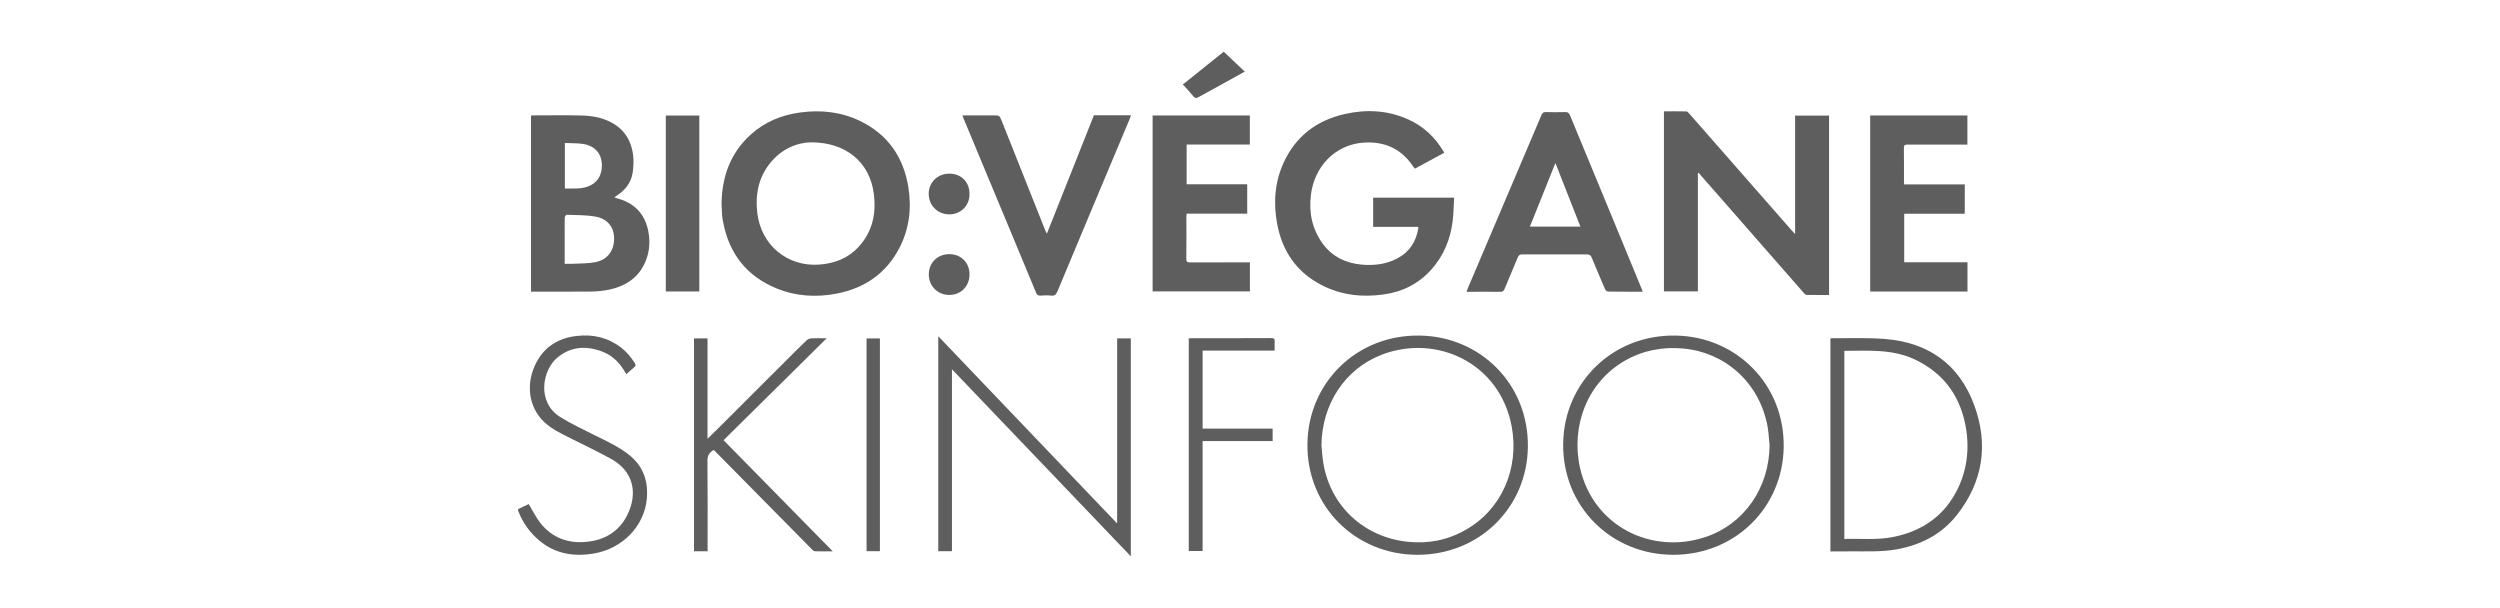
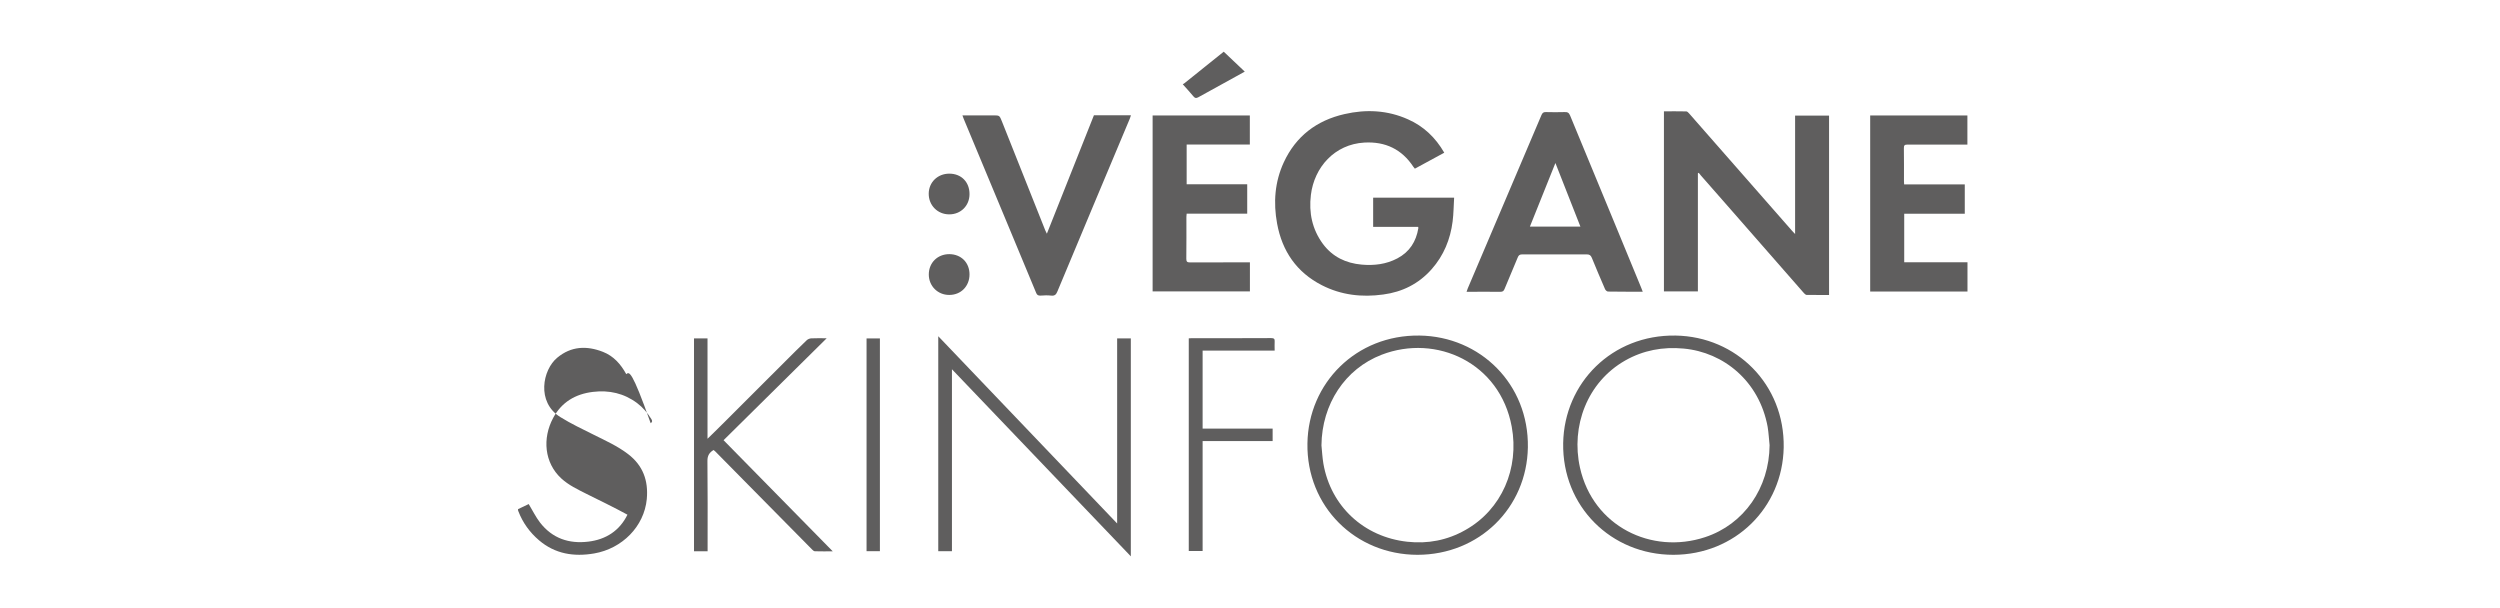
<svg xmlns="http://www.w3.org/2000/svg" xmlns:xlink="http://www.w3.org/1999/xlink" version="1.1" id="Слой_1" x="0px" y="0px" viewBox="0 0 296 72" style="enable-background:new 0 0 296 72;" xml:space="preserve">
  <style type="text/css">
	.st0{clip-path:url(#SVGID_00000130630903105014752650000015264390072221782920_);}
	.st1{clip-path:url(#SVGID_00000145763915684999464620000007838029245995713470_);fill:#979B2D;}
	
		.st2{clip-path:url(#SVGID_00000145763915684999464620000007838029245995713470_);fill-rule:evenodd;clip-rule:evenodd;fill:#979B2D;}
	.st3{clip-path:url(#SVGID_00000041286969755885125190000000953064546602846596_);}
	.st4{clip-path:url(#SVGID_00000032612719932481065920000017769241957060270255_);}
	.st5{clip-path:url(#SVGID_00000152224951392278792240000003609328415776235174_);fill:#FFFFFF;}
	.st6{clip-path:url(#SVGID_00000152224951392278792240000003609328415776235174_);fill:#283479;}
	.st7{clip-path:url(#SVGID_00000079488409727623470990000004884113389412547774_);}
	.st8{clip-path:url(#SVGID_00000080918029087847732530000002961045925263293080_);}
	.st9{clip-path:url(#SVGID_00000005236444188880383400000005495221773530588603_);}
	.st10{clip-path:url(#SVGID_00000137096666151810118440000014144122312018272913_);fill:#162A4C;}
	.st11{clip-path:url(#SVGID_00000013902161251078614650000010988173519045284277_);}
	
		.st12{clip-path:url(#SVGID_00000133524020270682700120000012451991839075751073_);fill-rule:evenodd;clip-rule:evenodd;fill:#2B2523;}
	.st13{clip-path:url(#SVGID_00000104689943162432647620000008615539676660283531_);}
	.st14{clip-path:url(#SVGID_00000130645488959697333410000016142042603690962084_);fill:#6CB1E2;}
	.st15{clip-path:url(#SVGID_00000130645488959697333410000016142042603690962084_);fill:#5C6771;}
	.st16{clip-path:url(#SVGID_00000078042166063638841950000001843055046046872711_);}
	.st17{clip-path:url(#SVGID_00000078759146428804085110000001264663986625218213_);fill:#1C242D;}
	.st18{clip-path:url(#SVGID_00000078759146428804085110000001264663986625218213_);fill:#233C7F;}
	.st19{clip-path:url(#SVGID_00000078759146428804085110000001264663986625218213_);fill:#FFFFFF;}
	.st20{clip-path:url(#SVGID_00000078759146428804085110000001264663986625218213_);fill:#E51928;}
	.st21{clip-path:url(#SVGID_00000125563626007319057420000011909191505468512919_);}
	.st22{clip-path:url(#SVGID_00000070079702204191556610000003287735552828278163_);fill:#2B2523;}
	.st23{clip-path:url(#SVGID_00000145058634453575575660000016014271502647900076_);}
	.st24{clip-path:url(#SVGID_00000130621353311088046680000012963575562234812289_);fill:#5F5E5E;}
	.st25{clip-path:url(#SVGID_00000101064106073325118930000008787256810834890393_);}
	.st26{clip-path:url(#SVGID_00000038405348770445216390000011375460974028374405_);fill:#2B2523;}
	
		.st27{clip-path:url(#SVGID_00000103230321959327674990000006116536787367102381_);fill-rule:evenodd;clip-rule:evenodd;fill:#565B3D;}
	.st28{clip-path:url(#SVGID_00000103230321959327674990000006116536787367102381_);}
	
		.st29{clip-path:url(#SVGID_00000062191998732807346230000006793430631447951281_);fill-rule:evenodd;clip-rule:evenodd;fill:#565B3D;}
	.st30{clip-path:url(#SVGID_00000062191998732807346230000006793430631447951281_);fill:#565B3D;}
	.st31{clip-path:url(#SVGID_00000119101625128124834330000017047228803845359264_);}
	.st32{clip-path:url(#SVGID_00000142164609760571040450000012000834728602963387_);fill:#402416;}
	.st33{fill:#68B0E0;}
	.st34{fill-rule:evenodd;clip-rule:evenodd;fill:#68B0E0;}
	.st35{clip-path:url(#SVGID_00000124871394334567052300000005445920228922357384_);}
	.st36{clip-path:url(#SVGID_00000167383102703983467070000007708029906880900258_);fill:#EB5686;}
	.st37{fill:#007A70;}
	.st38{fill:#00205C;}
</style>
  <g>
    <g>
      <defs>
        <rect id="SVGID_00000038403361099071944210000008871175685753460115_" x="61.33" y="6.12" width="173.35" height="59.75" />
      </defs>
      <clipPath id="SVGID_00000154416203664625848230000015910859728609926330_">
        <use xlink:href="#SVGID_00000038403361099071944210000008871175685753460115_" style="overflow:visible;" />
      </clipPath>
      <g style="clip-path:url(#SVGID_00000154416203664625848230000015910859728609926330_);">
        <defs>
          <rect id="SVGID_00000045613912998917143420000005959034082268438188_" x="33.9" y="-13.88" width="228.19" height="99.76" />
        </defs>
        <clipPath id="SVGID_00000062153031818202499500000004896233768186705804_">
          <use xlink:href="#SVGID_00000045613912998917143420000005959034082268438188_" style="overflow:visible;" />
        </clipPath>
        <path style="clip-path:url(#SVGID_00000062153031818202499500000004896233768186705804_);fill:#5F5E5E;" d="M216.57,34.93     c-0.91,0-1.79,0-2.67-0.01c-0.1,0-0.22-0.13-0.31-0.21c-3.05-3.47-6.09-6.95-9.13-10.43c-1.03-1.17-2.06-2.35-3.09-3.52     c-0.08-0.09-0.16-0.2-0.24-0.3c-0.03,0.02-0.07,0.04-0.1,0.06V34.5h-4.02V13.18c0.89,0,1.78-0.01,2.66,0.01     c0.11,0.01,0.24,0.15,0.33,0.25c4.07,4.63,8.14,9.27,12.2,13.91c0.08,0.09,0.18,0.19,0.34,0.36V13.69h4.02V34.93z" />
-         <path style="clip-path:url(#SVGID_00000062153031818202499500000004896233768186705804_);fill:#5F5E5E;" d="M85.43,24.15     c0.04-3.24,1.05-6.03,3.45-8.21c1.65-1.5,3.63-2.32,5.84-2.62c2.47-0.34,4.87-0.08,7.12,1.01c3.28,1.59,5.14,4.27,5.71,7.84     c0.4,2.52,0.11,4.96-1.09,7.24c-1.57,2.99-4.11,4.71-7.38,5.35c-2.43,0.47-4.83,0.33-7.13-0.61c-3.52-1.44-5.6-4.08-6.32-7.8     c-0.06-0.3-0.12-0.6-0.14-0.9C85.46,25,85.45,24.55,85.43,24.15 M96.02,16.85c-1.62,0.03-3.46,0.75-4.83,2.45     c-1.39,1.73-1.78,3.73-1.53,5.9c0.45,3.81,3.54,6.39,7.32,6.13c1.82-0.13,3.41-0.74,4.66-2.08c1.68-1.82,2.13-4,1.81-6.38     C102.96,19.24,100.21,16.85,96.02,16.85" />
        <path style="clip-path:url(#SVGID_00000062153031818202499500000004896233768186705804_);fill:#5F5E5E;" d="M172.17,23.38     c-0.06,0.97-0.06,1.91-0.18,2.84c-0.27,2.12-1.05,4.03-2.48,5.65c-1.53,1.73-3.47,2.7-5.74,3c-2.53,0.35-4.97,0.07-7.26-1.1     c-2.99-1.53-4.7-4.03-5.3-7.29c-0.46-2.49-0.28-4.94,0.79-7.26c1.43-3.09,3.89-4.96,7.18-5.71c2.56-0.59,5.1-0.47,7.53,0.62     c1.85,0.82,3.25,2.15,4.29,3.95c-1.17,0.63-2.31,1.25-3.48,1.89c-0.06-0.08-0.12-0.14-0.17-0.21c-1.37-2.09-3.33-3.02-5.81-2.88     c-3.53,0.2-5.93,2.93-6.33,6.19c-0.26,2.12,0.15,4.08,1.43,5.82c1.14,1.52,2.7,2.27,4.58,2.44c1.48,0.13,2.91-0.04,4.23-0.74     c1.44-0.76,2.22-1.99,2.48-3.57c0.01-0.04-0.01-0.08-0.02-0.16h-5.33v-3.46H172.17z" />
-         <path style="clip-path:url(#SVGID_00000062153031818202499500000004896233768186705804_);fill:#5F5E5E;" d="M72.78,23.4     c0.29,0.09,0.58,0.15,0.86,0.26c1.82,0.67,2.83,2,3.15,3.89c0.18,1.07,0.11,2.14-0.27,3.17c-0.74,2.02-2.3,3.11-4.33,3.56     c-0.73,0.16-1.49,0.23-2.24,0.24c-2.21,0.03-4.42,0.01-6.63,0.01h-0.45V13.68c0.13,0,0.24-0.02,0.36-0.02     c1.82,0,3.63-0.03,5.45,0.01c1.29,0.02,2.55,0.21,3.71,0.83c1.53,0.82,2.35,2.15,2.57,3.83c0.09,0.71,0.05,1.46-0.06,2.16     c-0.18,1.12-0.84,1.97-1.78,2.61c-0.1,0.07-0.19,0.13-0.29,0.21C72.8,23.32,72.79,23.35,72.78,23.4 M66.86,31.23     c0.37,0,0.68,0.02,1,0c0.88-0.05,1.78-0.02,2.64-0.19c1.43-0.29,2.21-1.36,2.21-2.79c0-1.33-0.75-2.34-2.19-2.6     c-1.12-0.2-2.28-0.18-3.43-0.22c-0.07,0-0.22,0.2-0.22,0.31c-0.02,0.54-0.01,1.08-0.01,1.63V31.23z M66.88,16.93v5.39     c0.53,0,1.03,0.01,1.53-0.01c0.24-0.01,0.47-0.04,0.71-0.09c1.4-0.3,2.15-1.24,2.14-2.67c-0.01-1.33-0.78-2.26-2.18-2.5     C68.37,16.94,67.64,16.97,66.88,16.93" />
        <path style="clip-path:url(#SVGID_00000062153031818202499500000004896233768186705804_);fill:#5F5E5E;" d="M194.5,34.54     c-1.41,0-2.76,0-4.11-0.02c-0.12,0-0.29-0.15-0.35-0.28c-0.54-1.23-1.06-2.48-1.57-3.72c-0.12-0.28-0.26-0.4-0.58-0.4     c-2.56,0.01-5.11,0.01-7.67,0c-0.28,0-0.42,0.1-0.52,0.36c-0.51,1.25-1.05,2.48-1.56,3.73c-0.1,0.24-0.21,0.34-0.49,0.34     c-1.32-0.02-2.65,0-4.01,0c0.05-0.16,0.09-0.28,0.14-0.4c2.91-6.84,5.82-13.69,8.73-20.53c0.11-0.25,0.23-0.36,0.52-0.35     c0.74,0.02,1.49,0.02,2.23,0c0.34-0.02,0.51,0.09,0.64,0.41c1.83,4.45,3.67,8.89,5.51,13.33c0.97,2.34,1.94,4.69,2.9,7.04     C194.36,34.18,194.42,34.32,194.5,34.54 M184.16,19.3c-1.03,2.57-2.02,5.04-3.02,7.53h5.98     C186.13,24.32,185.16,21.86,184.16,19.3" />
        <path style="clip-path:url(#SVGID_00000062153031818202499500000004896233768186705804_);fill:#5F5E5E;" d="M136.46,13.67h11.52     v3.44h-7.48v4.71h7.17v3.48h-7.17c-0.01,0.15-0.03,0.27-0.03,0.38c0,1.66,0.01,3.31-0.01,4.97c0,0.33,0.1,0.42,0.43,0.42     c2.2-0.01,4.4-0.01,6.6-0.01h0.5v3.44h-11.52V13.67z" />
        <path style="clip-path:url(#SVGID_00000062153031818202499500000004896233768186705804_);fill:#5F5E5E;" d="M221.42,13.67h11.52     v3.45h-0.46c-2.21,0-4.42,0.01-6.64,0c-0.32,0-0.43,0.08-0.42,0.42c0.02,1.29,0.01,2.6,0.01,3.9c0,0.11,0.01,0.23,0.02,0.39h7.18     v3.48h-7.17v5.74h7.49v3.47h-11.52V13.67z" />
        <path style="clip-path:url(#SVGID_00000062153031818202499500000004896233768186705804_);fill:#5F5E5E;" d="M113.95,13.66h3.64     c0.76,0,0.75,0,1.04,0.72c1.71,4.31,3.43,8.62,5.14,12.92c0.04,0.1,0.09,0.18,0.18,0.37c1.88-4.73,3.73-9.37,5.57-14.02h4.38     c-0.05,0.15-0.08,0.29-0.14,0.42c-2.86,6.81-5.72,13.62-8.56,20.43c-0.15,0.37-0.32,0.55-0.74,0.5c-0.42-0.05-0.85-0.03-1.27,0     c-0.28,0.01-0.42-0.08-0.52-0.35c-1.18-2.86-2.37-5.71-3.56-8.56c-1.67-4-3.33-8-5-12C114.06,13.97,114.01,13.83,113.95,13.66" />
        <path style="clip-path:url(#SVGID_00000062153031818202499500000004896233768186705804_);fill:#5F5E5E;" d="M111.1,39.82     c7.06,7.39,14.08,14.74,21.17,22.16V40.07h1.62v25.8c-7.05-7.38-14.08-14.72-21.18-22.15v21.54h-1.62V39.82z" />
        <path style="clip-path:url(#SVGID_00000062153031818202499500000004896233768186705804_);fill:#5F5E5E;" d="M167.83,65.69     c-7.35-0.01-13.15-5.72-13.03-13.19c0.11-7.15,5.77-12.87,13.27-12.77c7.21,0.1,12.95,5.77,12.83,13.24     C180.78,60.11,175.16,65.68,167.83,65.69 M156.46,52.73c0.07,0.72,0.11,1.45,0.23,2.17c0.88,5.04,4.78,8.67,9.92,9.24     c2.44,0.27,4.74-0.17,6.88-1.38c4.34-2.43,6.4-7.33,5.5-12.23c-1.39-7.59-8.94-11.02-15.4-8.53     C159.25,43.67,156.51,47.85,156.46,52.73" />
        <path style="clip-path:url(#SVGID_00000062153031818202499500000004896233768186705804_);fill:#5F5E5E;" d="M198.12,65.69     c-7.36-0.01-13.17-5.73-13.04-13.23c0.13-7.13,5.79-12.85,13.31-12.73c7.19,0.12,12.92,5.78,12.8,13.24     C211.06,60.11,205.44,65.68,198.12,65.69 M209.52,52.71c-0.08-0.72-0.11-1.45-0.23-2.17c-0.98-5.37-5.17-8.83-9.95-9.27     c-2.46-0.23-4.77,0.2-6.91,1.41c-4.52,2.57-6.45,7.8-5.36,12.69c1.55,6.95,8.47,10.32,14.81,8.23     C206.5,62.08,209.48,57.77,209.52,52.71" />
-         <path style="clip-path:url(#SVGID_00000062153031818202499500000004896233768186705804_);fill:#5F5E5E;" d="M216.72,65.29V40.07     c0.09-0.01,0.17-0.03,0.24-0.03c2.05,0.02,4.11-0.07,6.15,0.09c5.17,0.39,8.85,2.96,10.65,7.87c1.7,4.65,1.02,9.05-2.06,12.97     c-1.82,2.31-4.3,3.57-7.18,4.08c-1.76,0.31-3.54,0.22-5.31,0.23C218.4,65.29,217.58,65.29,216.72,65.29 M218.37,41.54v22.27     c1.98-0.06,3.94,0.16,5.88-0.25c3.44-0.72,6.06-2.56,7.59-5.78c1.15-2.43,1.37-5.01,0.83-7.63c-0.74-3.52-2.72-6.07-6-7.61     C224.01,41.31,221.2,41.53,218.37,41.54" />
        <path style="clip-path:url(#SVGID_00000062153031818202499500000004896233768186705804_);fill:#5F5E5E;" d="M83.78,65.27h-1.61     V40.07h1.6v11.88c0.64-0.63,1.2-1.16,1.74-1.71c2.48-2.48,4.96-4.96,7.45-7.44c0.84-0.85,1.69-1.68,2.55-2.51     c0.13-0.13,0.36-0.22,0.54-0.23c0.57-0.03,1.14-0.01,1.83-0.01c-4.1,4.06-8.15,8.06-12.21,12.07c4.3,4.38,8.58,8.74,12.93,13.16     c-0.78,0-1.45,0.01-2.12-0.01c-0.11,0-0.23-0.11-0.32-0.2c-2.64-2.66-5.26-5.33-7.9-8c-1.19-1.21-2.38-2.41-3.57-3.62     c-0.06-0.06-0.14-0.12-0.21-0.17c-0.49,0.3-0.73,0.67-0.72,1.3c0.04,3.39,0.02,6.78,0.02,10.17V65.27z" />
-         <path style="clip-path:url(#SVGID_00000062153031818202499500000004896233768186705804_);fill:#5F5E5E;" d="M74.15,44.3     c-0.66-1.2-1.51-2.15-2.76-2.64c-1.92-0.75-3.76-0.68-5.41,0.69c-1.74,1.43-2.49,5.26,0.36,7.03c1.27,0.79,2.65,1.44,3.99,2.11     c1.38,0.69,2.79,1.32,4.03,2.27c1.77,1.35,2.42,3.14,2.22,5.33c-0.31,3.25-2.92,5.87-6.24,6.44c-2.39,0.41-4.62,0.06-6.52-1.56     c-1.09-0.93-1.92-2.07-2.44-3.42c-0.02-0.06-0.04-0.1-0.05-0.15c-0.01-0.02,0-0.05,0.01-0.12c0.43-0.2,0.88-0.41,1.26-0.6     c0.46,0.76,0.83,1.53,1.34,2.19c1.45,1.87,3.42,2.54,5.72,2.26c2.08-0.25,3.7-1.29,4.63-3.19c1.2-2.45,0.81-5.1-1.96-6.62     c-1.59-0.87-3.22-1.65-4.84-2.46c-1.05-0.53-2.12-1.03-3-1.84c-2-1.85-2.25-4.74-0.96-7.15c1-1.87,2.63-2.84,4.71-3.09     c1.92-0.23,3.68,0.16,5.24,1.33c0.69,0.52,1.23,1.16,1.68,1.89c0.13,0.21,0.13,0.34-0.08,0.49     C74.79,43.75,74.49,44.01,74.15,44.3" />
-         <rect x="78.83" y="13.68" style="clip-path:url(#SVGID_00000062153031818202499500000004896233768186705804_);fill:#5F5E5E;" width="3.97" height="20.83" />
+         <path style="clip-path:url(#SVGID_00000062153031818202499500000004896233768186705804_);fill:#5F5E5E;" d="M74.15,44.3     c-0.66-1.2-1.51-2.15-2.76-2.64c-1.92-0.75-3.76-0.68-5.41,0.69c-1.74,1.43-2.49,5.26,0.36,7.03c1.27,0.79,2.65,1.44,3.99,2.11     c1.38,0.69,2.79,1.32,4.03,2.27c1.77,1.35,2.42,3.14,2.22,5.33c-0.31,3.25-2.92,5.87-6.24,6.44c-2.39,0.41-4.62,0.06-6.52-1.56     c-1.09-0.93-1.92-2.07-2.44-3.42c-0.02-0.06-0.04-0.1-0.05-0.15c-0.01-0.02,0-0.05,0.01-0.12c0.43-0.2,0.88-0.41,1.26-0.6     c0.46,0.76,0.83,1.53,1.34,2.19c1.45,1.87,3.42,2.54,5.72,2.26c2.08-0.25,3.7-1.29,4.63-3.19c-1.59-0.87-3.22-1.65-4.84-2.46c-1.05-0.53-2.12-1.03-3-1.84c-2-1.85-2.25-4.74-0.96-7.15c1-1.87,2.63-2.84,4.71-3.09     c1.92-0.23,3.68,0.16,5.24,1.33c0.69,0.52,1.23,1.16,1.68,1.89c0.13,0.21,0.13,0.34-0.08,0.49     C74.79,43.75,74.49,44.01,74.15,44.3" />
        <path style="clip-path:url(#SVGID_00000062153031818202499500000004896233768186705804_);fill:#5F5E5E;" d="M140.75,40.06     c0.13,0,0.25-0.02,0.37-0.02c3.13,0,6.25,0.01,9.38-0.01c0.33,0,0.45,0.09,0.42,0.42c-0.02,0.34,0,0.68,0,1.06h-8.53v9.24h8.29     v1.47h-8.29v13.02h-1.64V40.06z" />
        <rect x="102.6" y="40.07" style="clip-path:url(#SVGID_00000062153031818202499500000004896233768186705804_);fill:#5F5E5E;" width="1.58" height="25.19" />
        <path style="clip-path:url(#SVGID_00000062153031818202499500000004896233768186705804_);fill:#5F5E5E;" d="M114.79,32.49     c0,1.4-1.02,2.44-2.41,2.43c-1.36,0-2.41-1.06-2.41-2.42c0-1.39,1.03-2.41,2.43-2.41C113.8,30.1,114.79,31.09,114.79,32.49" />
        <path style="clip-path:url(#SVGID_00000062153031818202499500000004896233768186705804_);fill:#5F5E5E;" d="M112.4,20.56     c1.42,0,2.4,1,2.39,2.43c0,1.37-1.04,2.4-2.41,2.39c-1.37,0-2.43-1.07-2.42-2.45C109.97,21.58,111.01,20.56,112.4,20.56" />
        <path style="clip-path:url(#SVGID_00000062153031818202499500000004896233768186705804_);fill:#5F5E5E;" d="M144.89,6.12     c0.84,0.8,1.65,1.56,2.49,2.36c-0.38,0.21-0.7,0.39-1.03,0.57c-1.49,0.82-2.99,1.64-4.48,2.47c-0.25,0.13-0.38,0.11-0.56-0.1     c-0.4-0.48-0.81-0.93-1.27-1.44c0.08-0.05,0.14-0.08,0.19-0.12C141.8,8.61,143.37,7.35,144.89,6.12" />
      </g>
    </g>
  </g>
</svg>